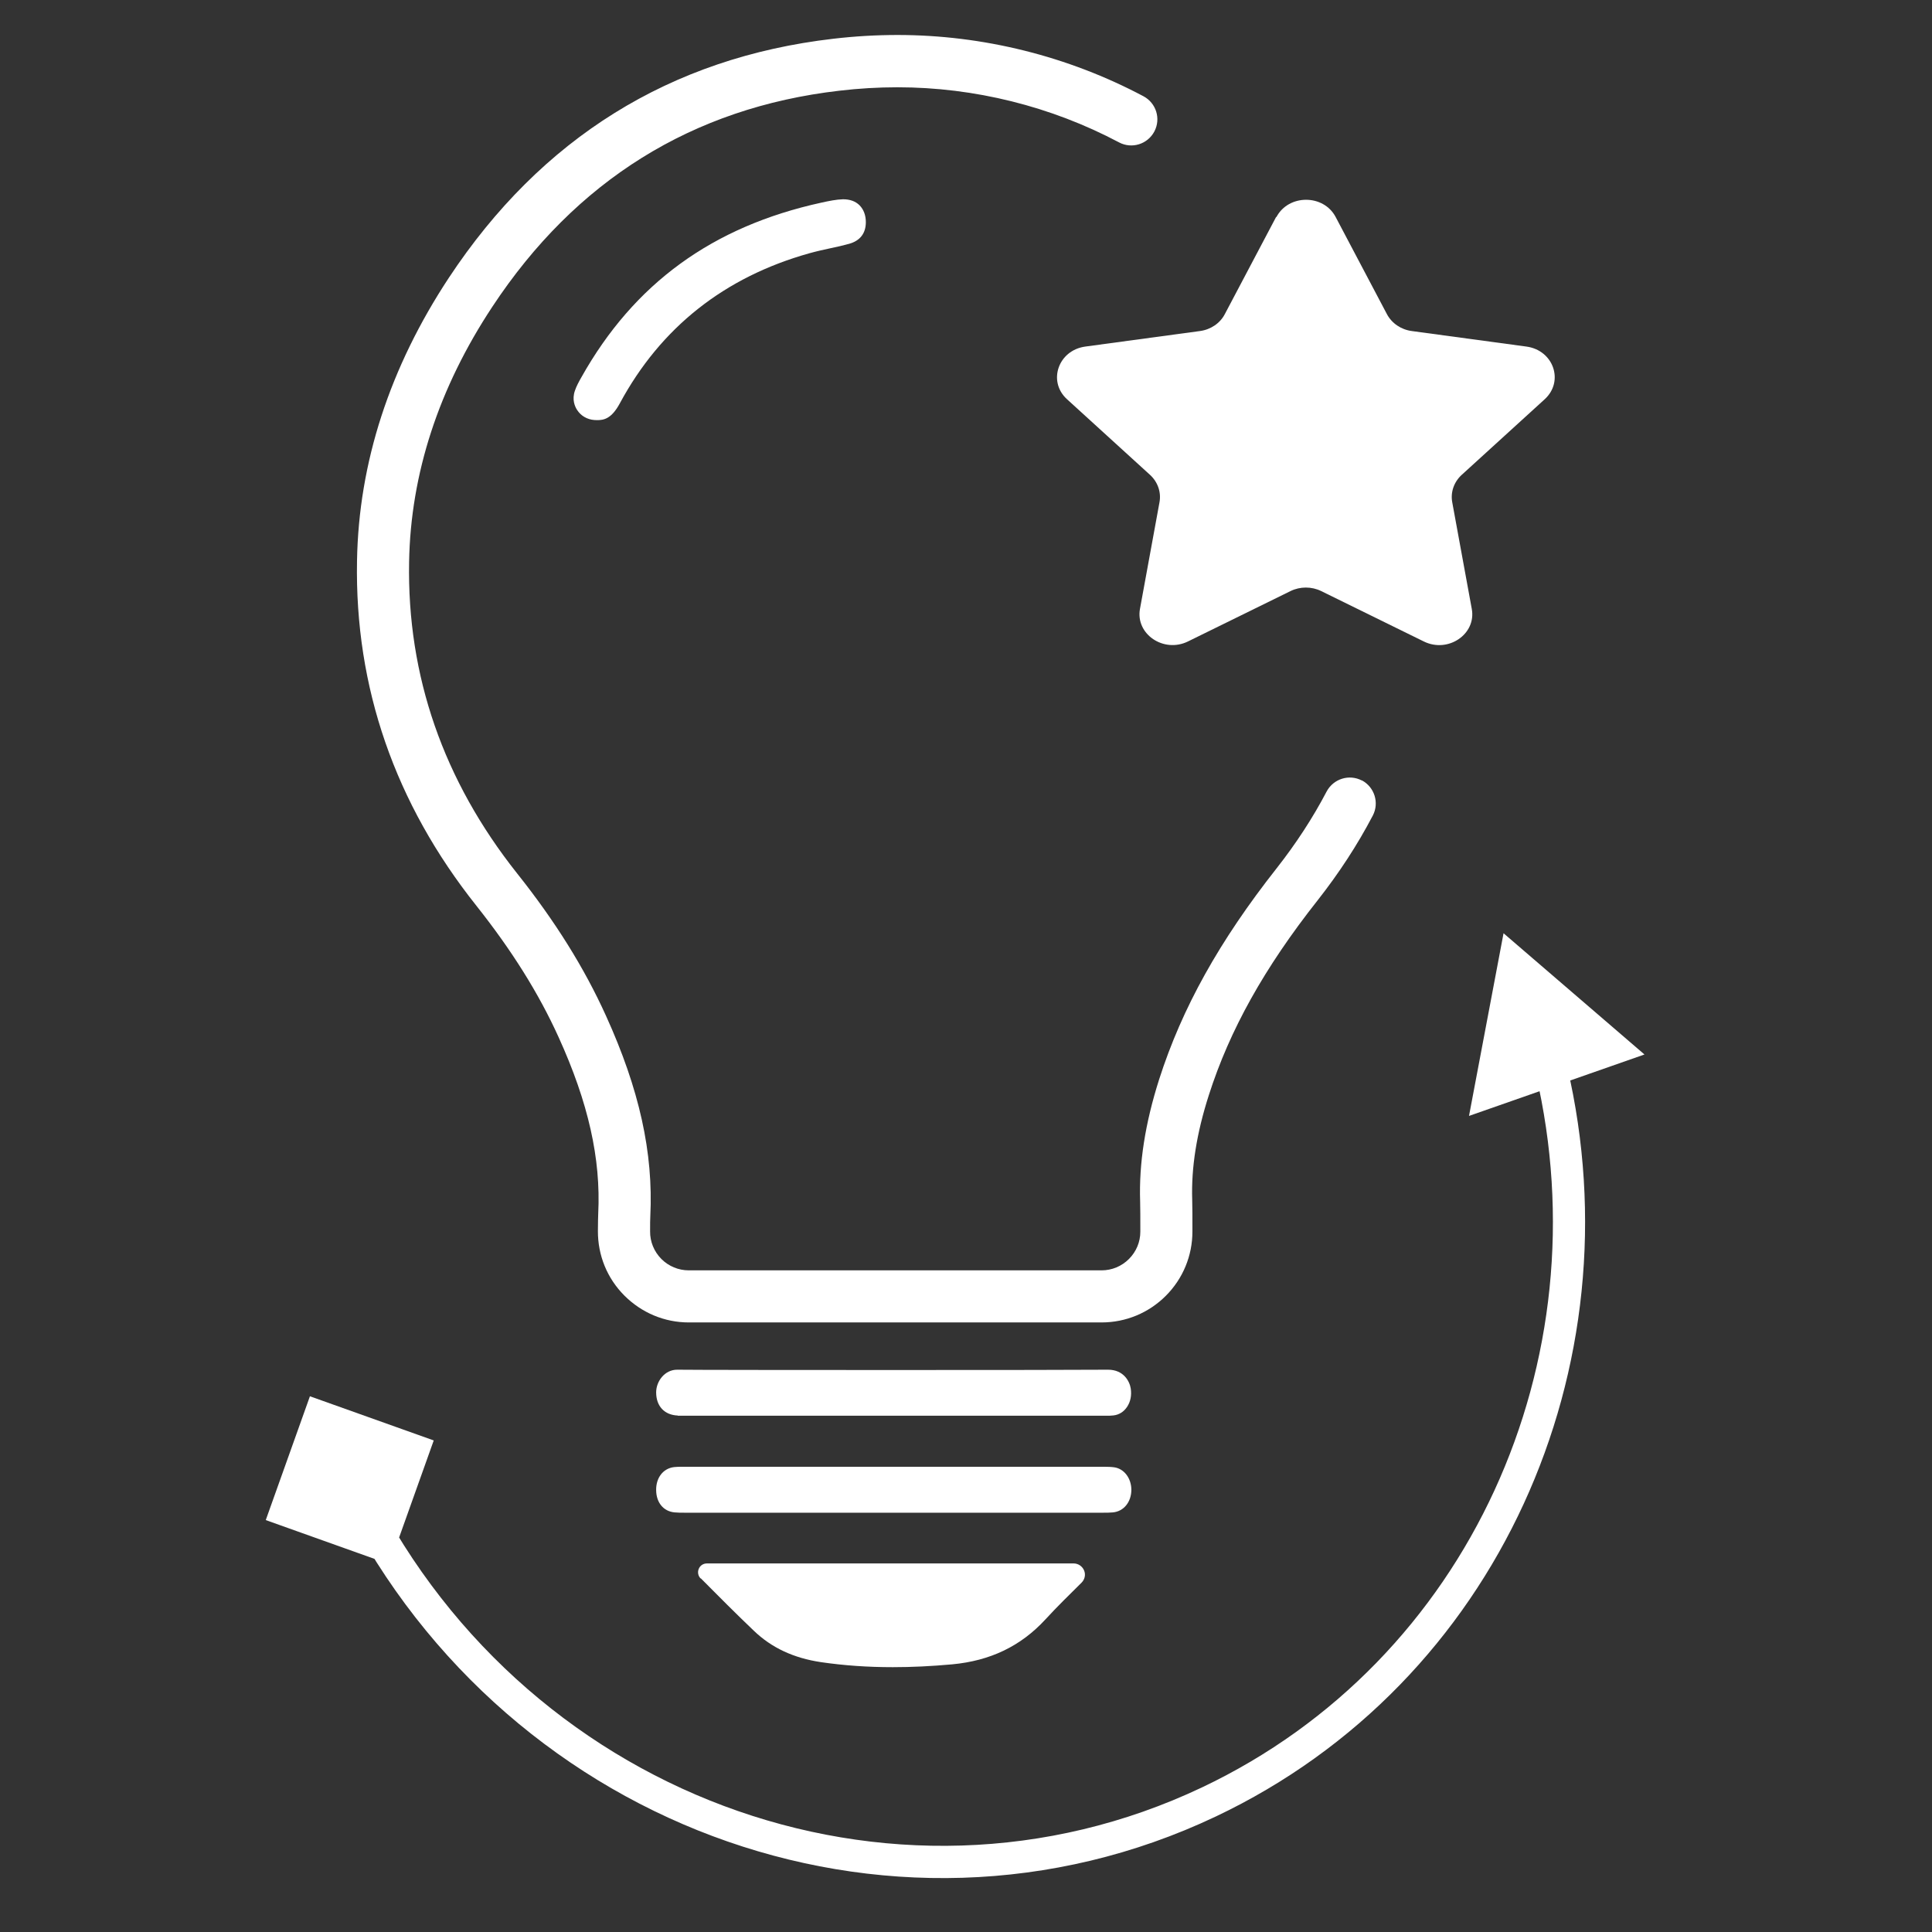
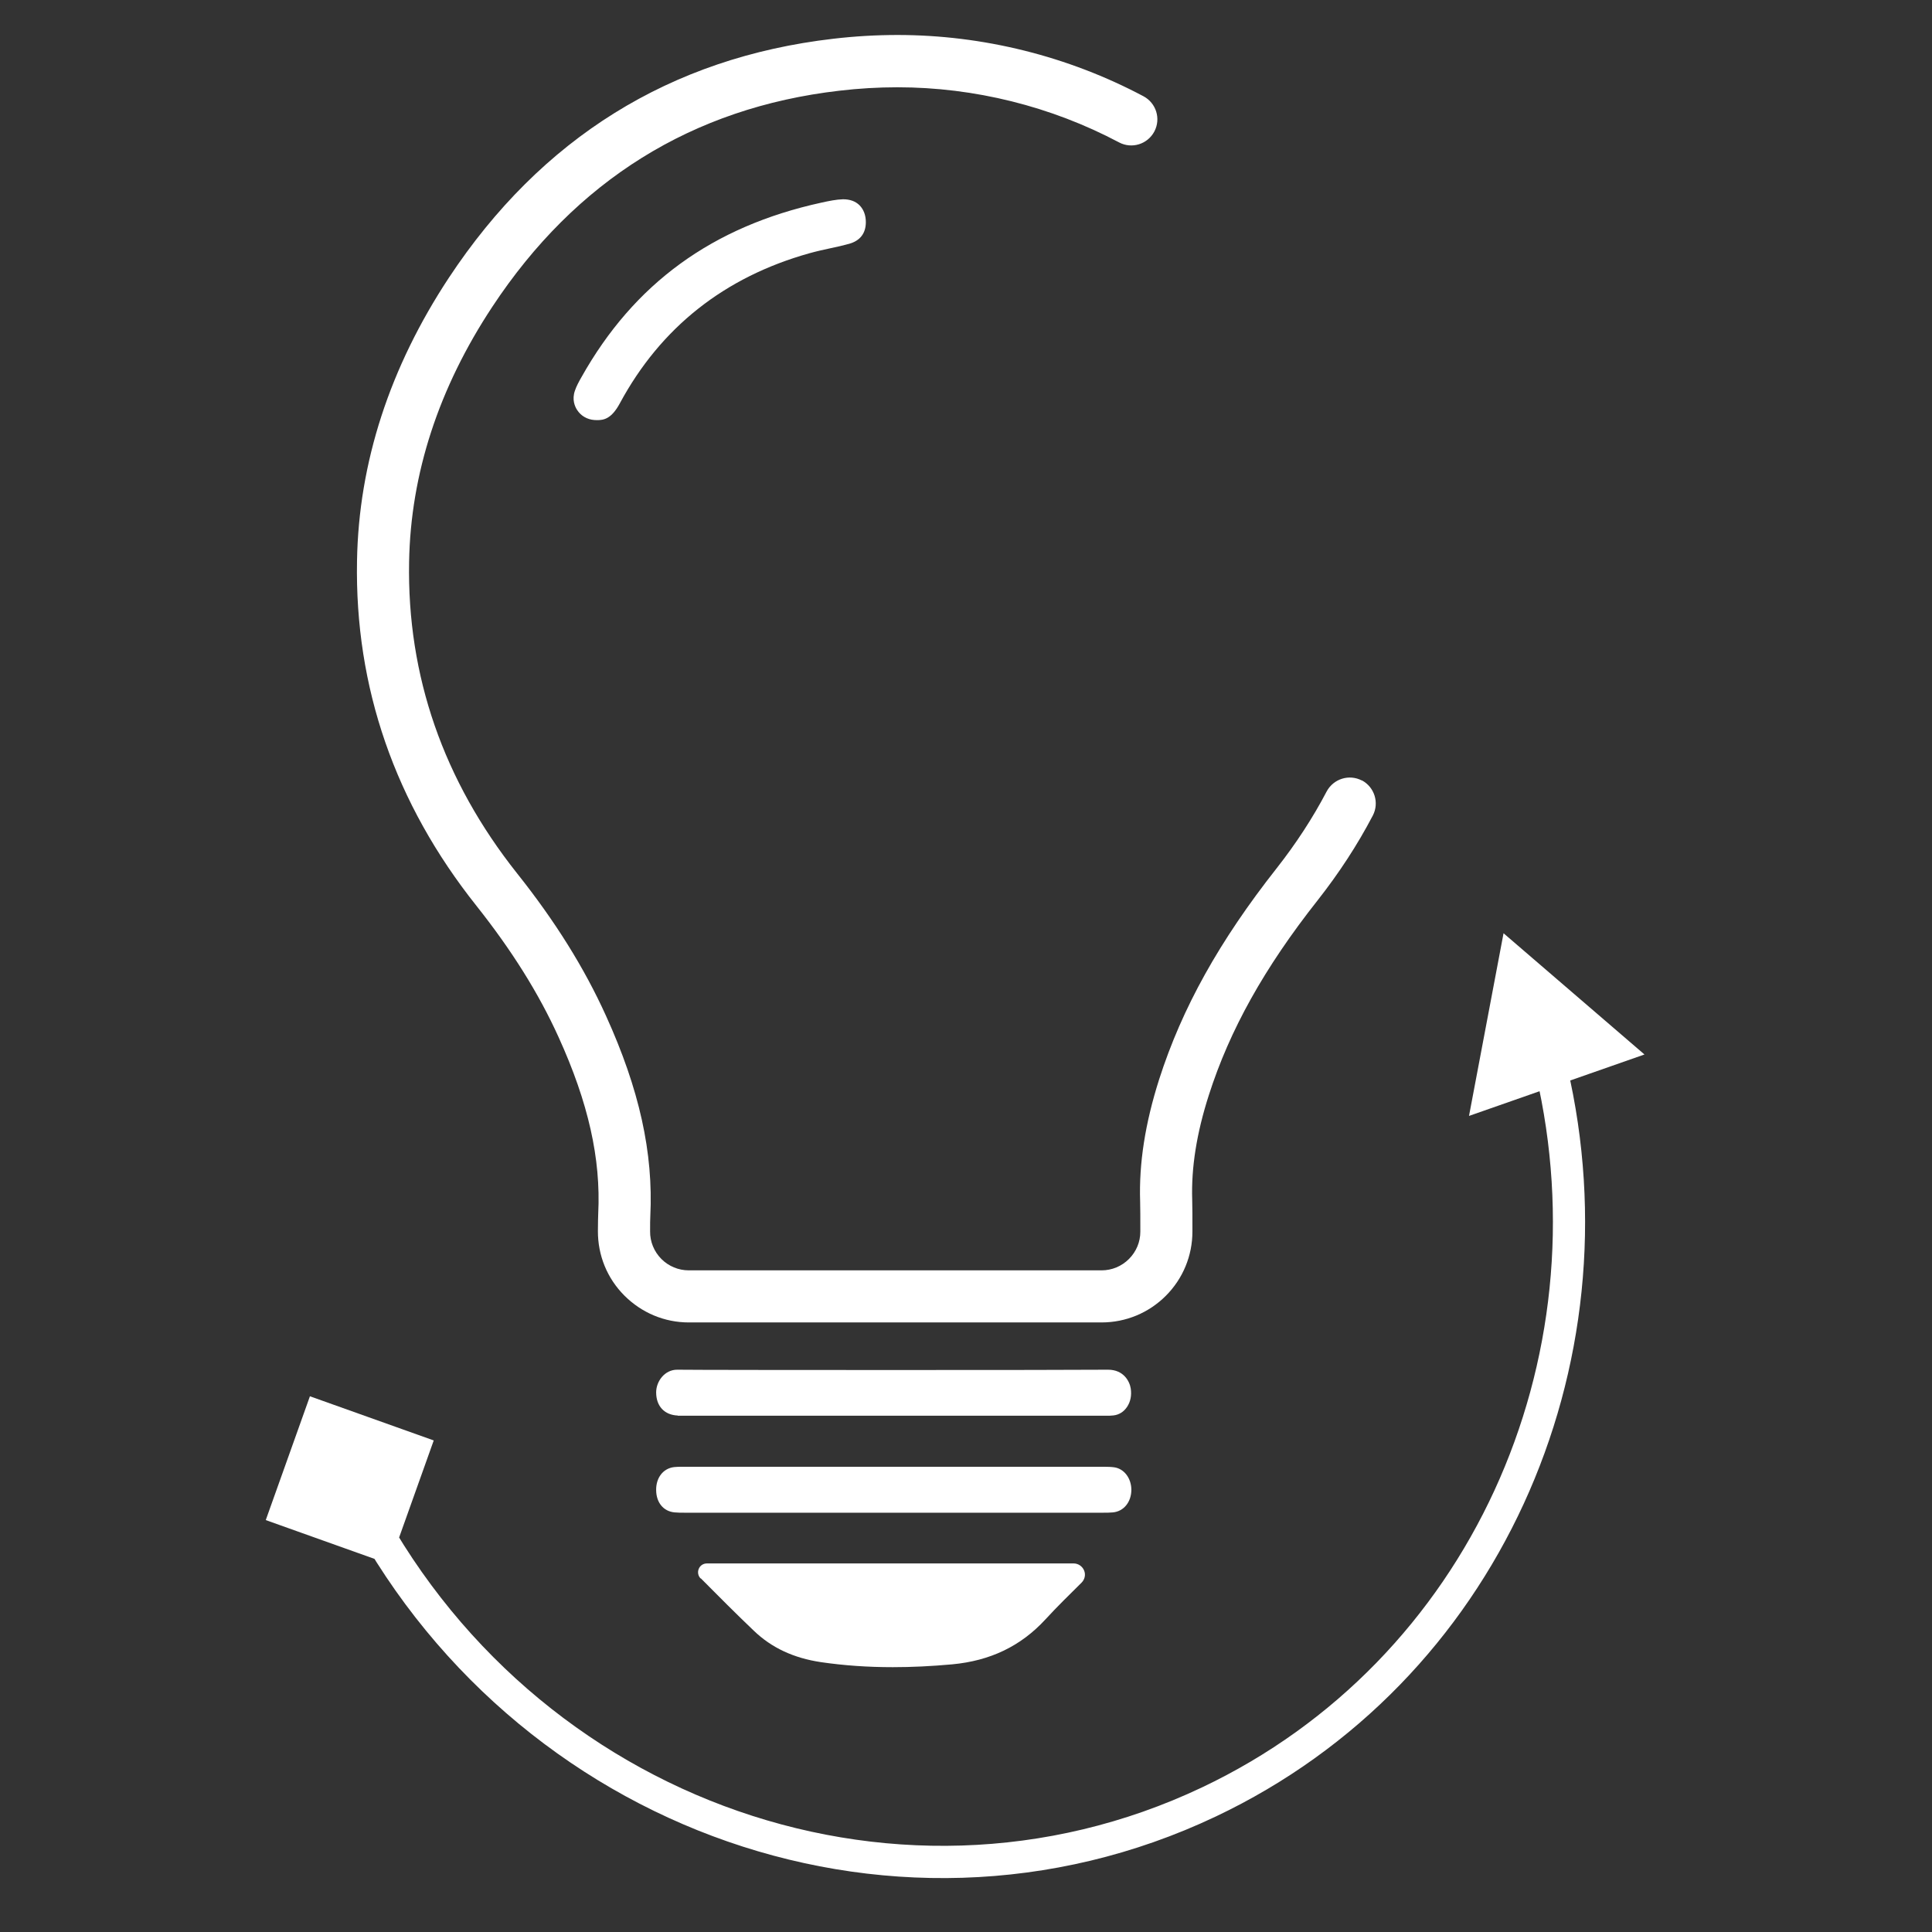
<svg xmlns="http://www.w3.org/2000/svg" width="120" height="120" viewBox="0 0 120 120" fill="none">
  <rect x="0" y="0" width="120" height="120" fill="#333333" stroke="none" />
  <path d="M43.529 98.034C44.599 99.111 45.708 100.226 46.823 101.289C47.931 102.352 49.299 102.987 50.998 103.24C52.43 103.448 53.889 103.551 55.458 103.551C56.638 103.551 57.837 103.493 59.133 103.376C61.506 103.156 63.399 102.248 64.929 100.589C65.662 99.791 66.433 99.039 67.179 98.3C67.38 98.099 67.444 97.801 67.334 97.542C67.224 97.282 66.971 97.108 66.686 97.108H43.905C43.685 97.108 43.484 97.237 43.4 97.445C43.315 97.652 43.361 97.885 43.516 98.041L43.529 98.034ZM69.208 91.137C69.02 91.111 68.799 91.104 68.598 91.104H42.362C42.194 91.104 42.032 91.104 41.863 91.124C41.189 91.208 40.742 91.785 40.755 92.556C40.761 93.328 41.209 93.873 41.896 93.937C42.097 93.957 42.304 93.957 42.511 93.957H68.534C68.734 93.957 68.936 93.957 69.13 93.937C69.798 93.873 70.264 93.296 70.271 92.544C70.271 91.824 69.83 91.228 69.208 91.137V91.137ZM42.09 87.934C42.194 87.934 42.291 87.934 42.395 87.934H68.709C68.858 87.934 69.007 87.934 69.156 87.915C69.506 87.876 69.804 87.688 70.005 87.383C70.219 87.066 70.297 86.664 70.232 86.242C70.167 85.808 69.798 85.075 68.825 85.075C66.718 85.101 43.886 85.101 42.058 85.075C41.28 85.075 40.755 85.802 40.755 86.482C40.755 87.338 41.267 87.889 42.097 87.921L42.09 87.934ZM51.023 12.585C44.255 14.063 39.38 17.609 36.113 23.43C35.957 23.703 35.802 23.988 35.711 24.26C35.51 24.824 35.711 25.259 35.847 25.466C36.081 25.829 36.47 26.056 36.917 26.088C36.975 26.088 37.034 26.095 37.092 26.095C37.5 26.095 37.98 26.017 38.499 25.051C41.04 20.338 45.001 17.207 50.278 15.729C50.719 15.606 51.166 15.508 51.613 15.411C51.989 15.333 52.365 15.249 52.735 15.145C53.416 14.957 53.779 14.497 53.779 13.797C53.779 13.369 53.642 13.012 53.39 12.753C53.143 12.507 52.806 12.377 52.359 12.377C51.944 12.39 51.49 12.481 51.023 12.585V12.585ZM84.591 48.48C83.8 48.065 82.822 48.37 82.4 49.161C81.538 50.807 80.494 52.402 79.308 53.913C75.736 58.444 73.415 62.612 71.995 67.047C71.127 69.776 70.738 72.252 70.816 74.632C70.828 74.962 70.828 75.682 70.828 76.499C70.828 77.14 70.576 77.743 70.122 78.197C69.668 78.651 69.065 78.904 68.417 78.904H42.784C42.142 78.904 41.533 78.651 41.079 78.197C40.625 77.737 40.372 77.127 40.379 76.486C40.379 76.058 40.379 75.714 40.392 75.539C40.586 71.604 39.711 67.65 37.636 63.086C36.288 60.11 34.486 57.225 32.12 54.25C27.543 48.486 25.28 41.978 25.41 34.898C25.507 29.433 27.244 24.098 30.583 19.048C35.757 11.21 43.004 6.692 52.126 5.635C53.331 5.492 54.55 5.421 55.743 5.421C60.521 5.421 65.286 6.607 69.506 8.844C70.297 9.265 71.276 8.961 71.697 8.17C72.118 7.379 71.814 6.4 71.023 5.979C66.336 3.489 61.052 2.173 55.743 2.173C54.427 2.173 53.085 2.251 51.756 2.407C41.643 3.58 33.611 8.578 27.88 17.252C24.204 22.827 22.279 28.74 22.175 34.834C22.032 42.684 24.528 49.893 29.591 56.259C31.782 59.021 33.455 61.685 34.693 64.415C36.547 68.492 37.325 71.974 37.157 75.371C37.144 75.565 37.144 75.967 37.137 76.46C37.131 77.977 37.714 79.403 38.784 80.473C39.854 81.542 41.273 82.139 42.784 82.139H68.417C69.927 82.139 71.347 81.549 72.41 80.486C73.473 79.422 74.063 78.003 74.063 76.492C74.063 75.623 74.063 74.871 74.05 74.521C73.986 72.518 74.323 70.392 75.081 68.026C76.378 63.974 78.523 60.123 81.849 55.909C83.159 54.243 84.313 52.48 85.266 50.658C85.681 49.867 85.376 48.888 84.585 48.467L84.591 48.48Z" fill="white" />
-   <path d="M79.282 13.479C80.037 12.052 82.21 12.052 82.96 13.479L86.143 19.51C86.444 20.078 87.017 20.471 87.686 20.561L94.808 21.526C96.493 21.754 97.163 23.685 95.943 24.799L90.79 29.494C90.308 29.934 90.087 30.57 90.2 31.191L91.415 37.822C91.704 39.387 89.945 40.586 88.436 39.843L82.063 36.713C81.467 36.421 80.752 36.421 80.156 36.713L73.784 39.843C72.28 40.58 70.521 39.387 70.805 37.822L72.019 31.191C72.132 30.57 71.911 29.934 71.429 29.494L66.276 24.799C65.056 23.69 65.731 21.754 67.411 21.526L74.533 20.561C75.202 20.471 75.781 20.078 76.076 19.51L79.26 13.479H79.282Z" fill="white" />
  <path d="M93.388 57.966L91.243 69.312L102.141 65.496L93.388 57.966ZM19.25 86.725L16.507 94.415L24.197 97.159L26.94 89.468L19.25 86.725ZM95.389 66.69C99.549 84.485 91.299 103.13 74.655 111.02L75.512 112.828C93.061 104.507 101.697 84.886 97.336 66.235L95.389 66.69ZM74.655 111.02C55.391 120.153 32.083 111.459 22.627 91.513L20.82 92.37C30.724 113.26 55.197 122.459 75.512 112.828L74.655 111.02Z" fill="white" />
</svg>